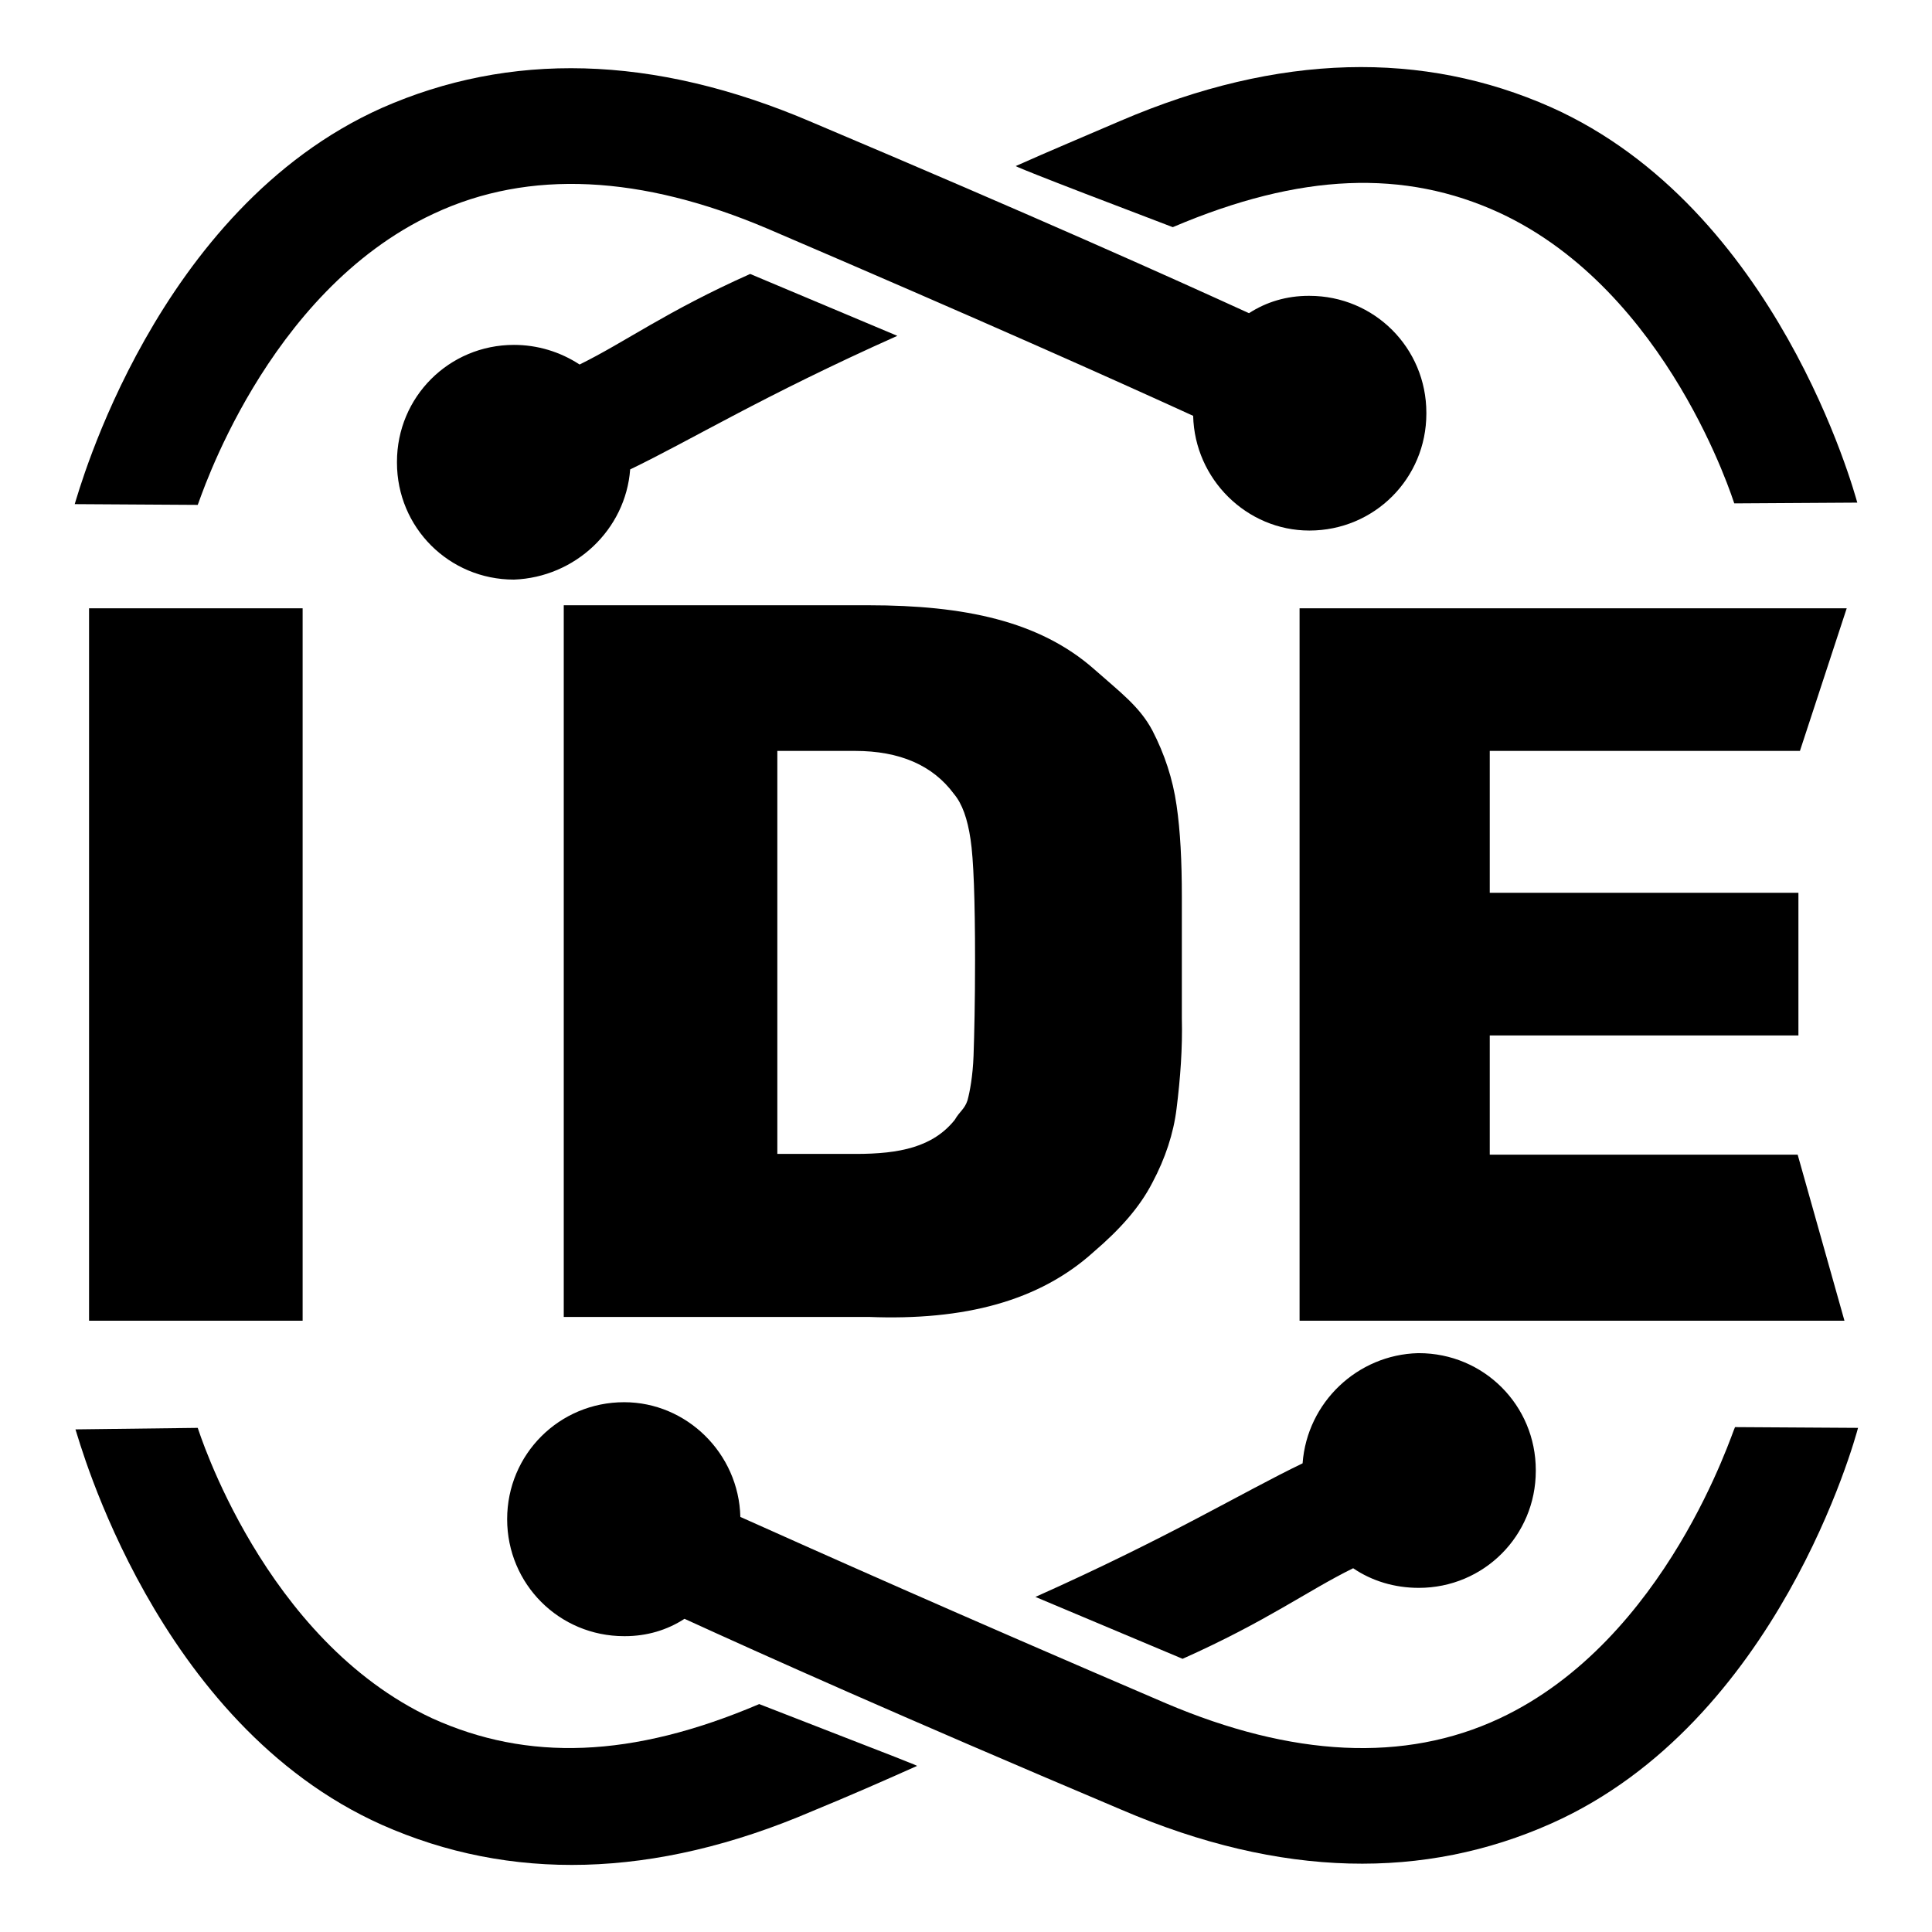
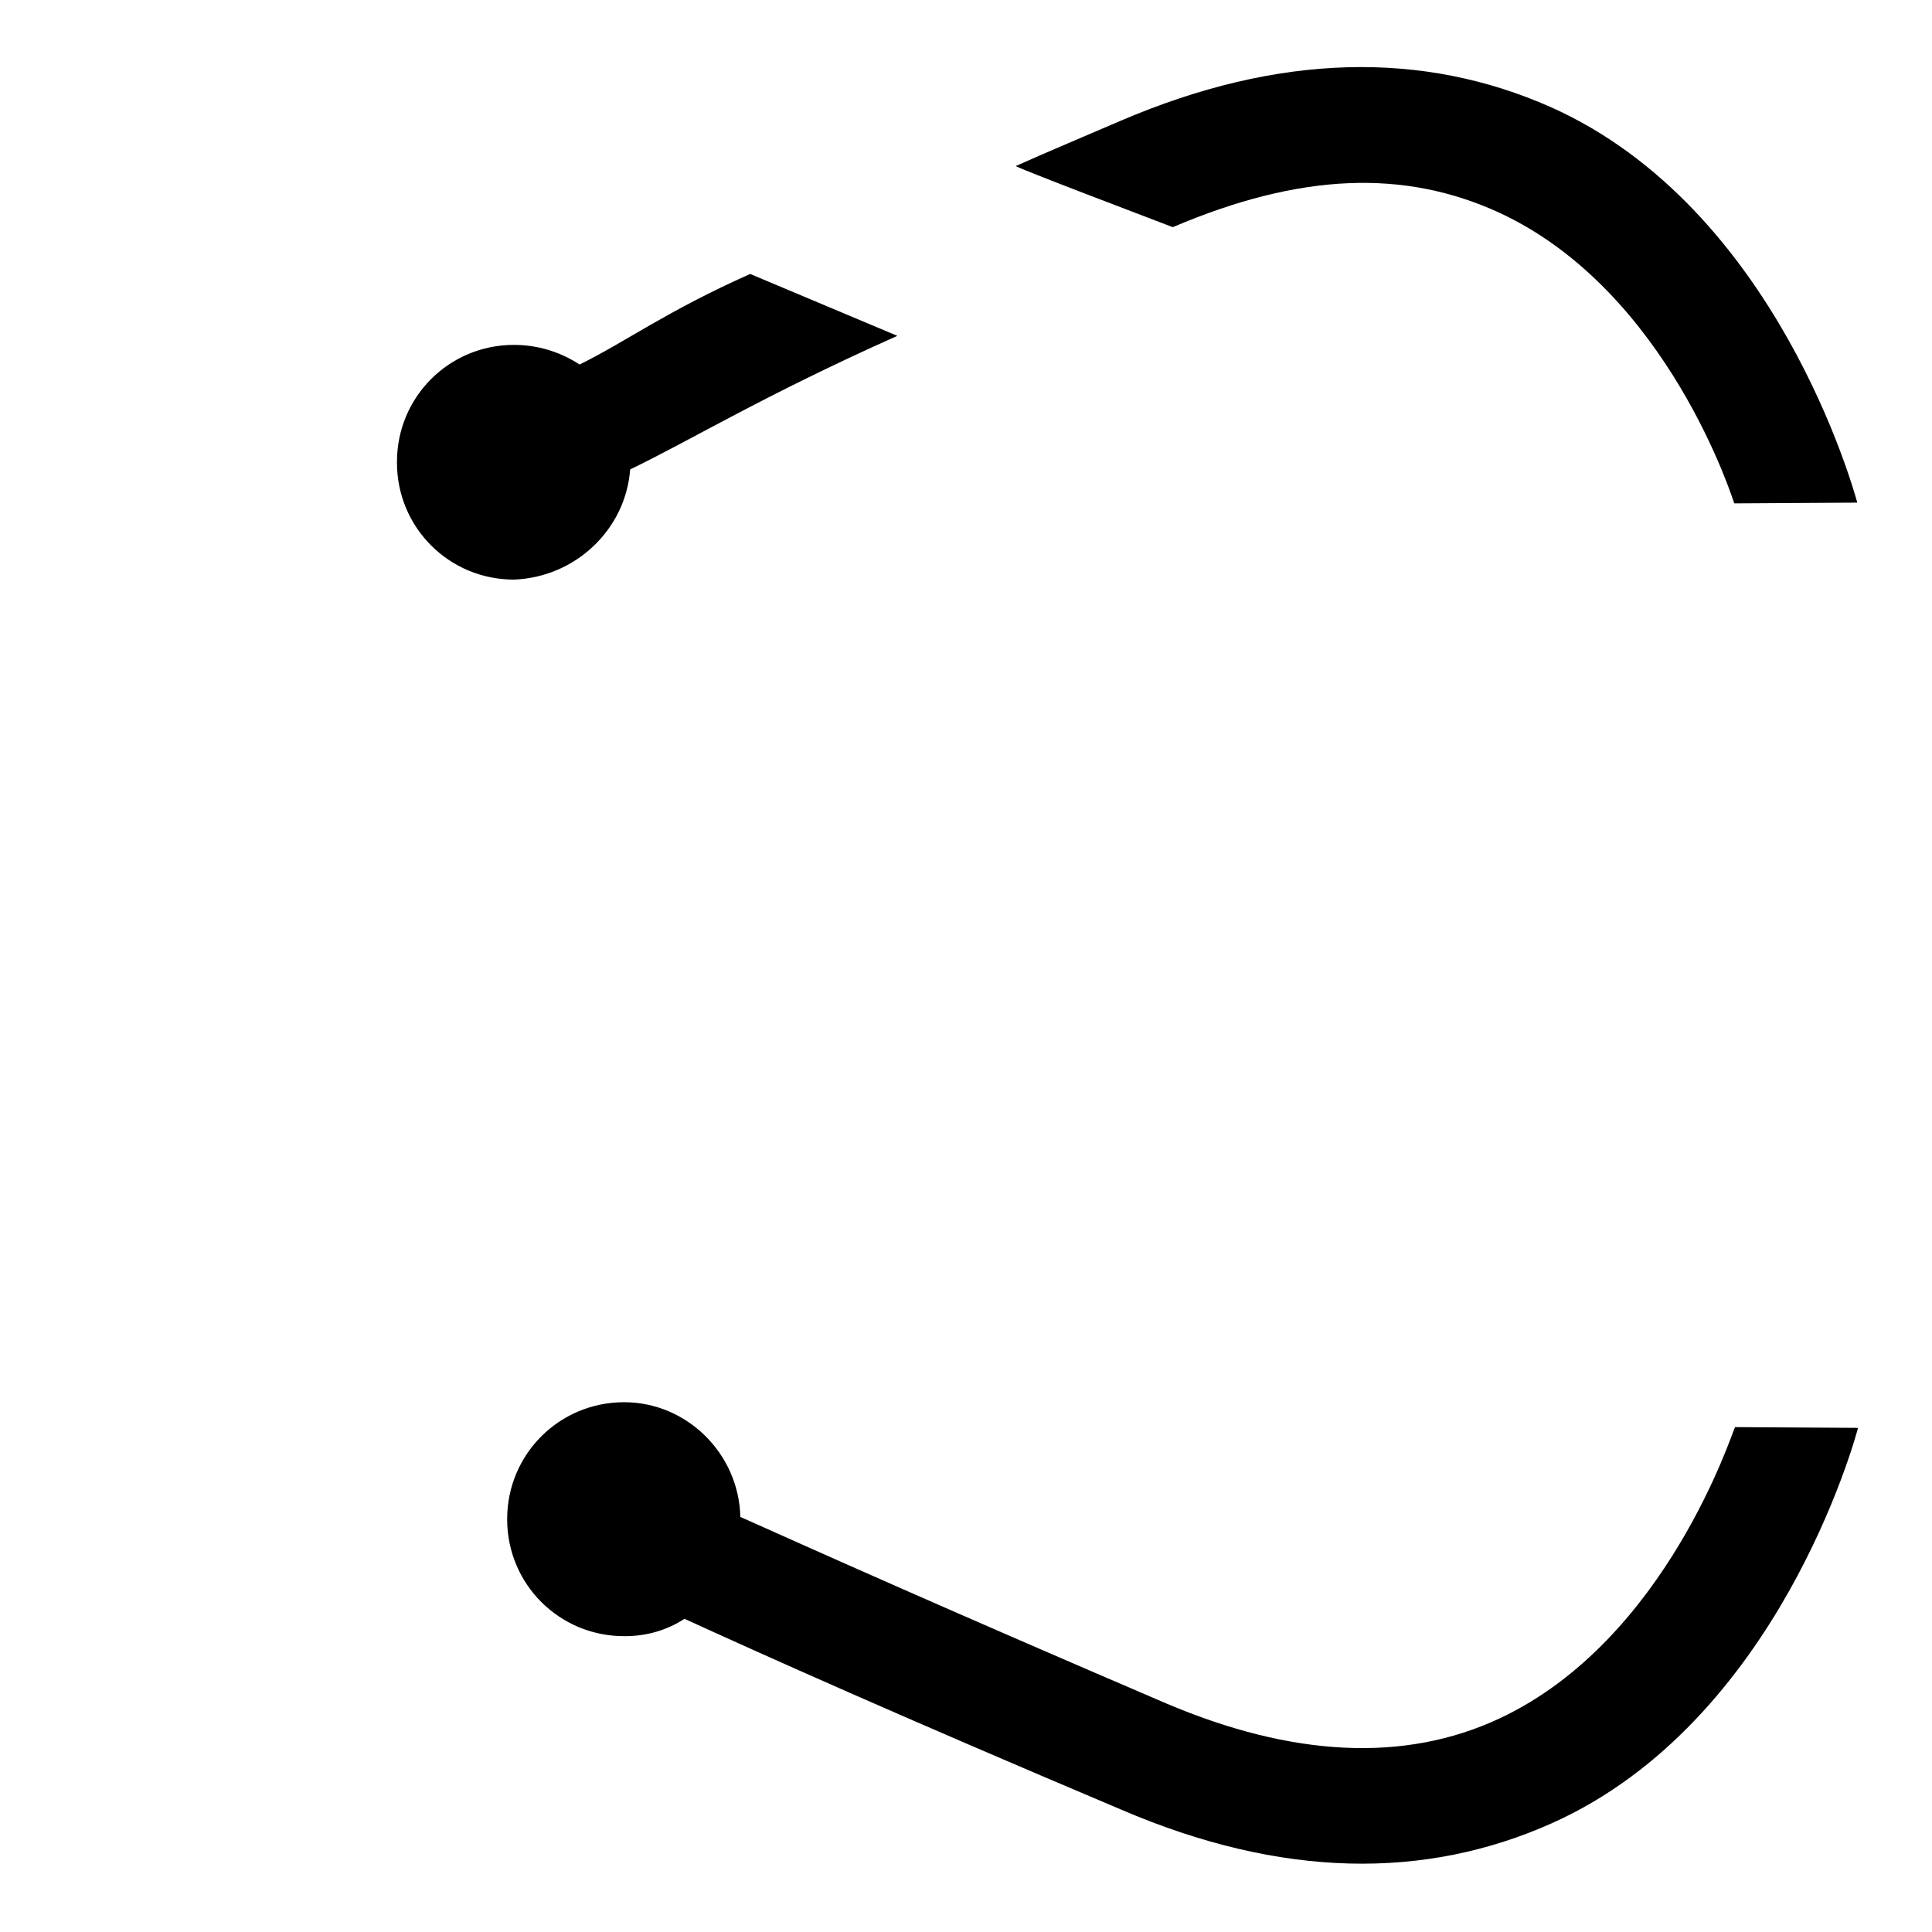
<svg xmlns="http://www.w3.org/2000/svg" version="1.1" x="0px" y="0px" viewBox="0 0 256 256" enable-background="new 0 0 256 256" xml:space="preserve">
  <g>
-     <path fill="#000000" d="M172.2,80.6V175h72.2l-6.2-22h-40.8v-15.8h40.9v-18.9h-40.9V99.5h41.1l6.2-18.9L172.2,80.6L172.2,80.6z  M103,152.9V99.5h10.3c5.9,0,10.3,1.9,13.1,5.7c1.1,1.3,1.8,3.3,2.2,6c0.4,2.6,0.6,8,0.6,16c0,5.6-0.1,9.8-0.2,12.7 c-0.1,2.7-0.5,4.8-0.8,5.9c-0.4,1.2-1,1.4-1.7,2.6c-2.9,3.6-7.3,4.5-13.1,4.5L103,152.9L103,152.9z M144.9,165.9 c3.5-3,6.1-5.9,7.8-9.2c1.7-3.2,2.8-6.5,3.2-9.8c0.5-4,0.8-8,0.7-12v-16.1c0-4.7-0.2-8.7-0.7-12.1c-0.5-3.5-1.6-6.8-3.2-9.9 c-1.7-3.2-4.3-5.1-7.8-8.2c-7.2-6.3-17.1-8.4-29.8-8.4H74.7v94.3h40.4C127.8,175,137.7,172.4,144.9,165.9L144.9,165.9z M11.8,175 h28.3V80.6H11.8V175z M57.5,28.3c12.6-5.9,27.5-5.1,44.2,2c28.7,12.3,45.9,20,56.4,24.8c0.2,8.4,7.1,15.2,15.4,15.2 c8.6,0,15.5-6.9,15.5-15.5c0,0,0,0,0-0.1c0-8.6-6.9-15.5-15.5-15.5c0,0,0,0-0.1,0c-2.9,0-5.6,0.8-7.9,2.3 c-10.5-4.8-28.1-12.7-57.9-25.3c-21.2-9.1-40.2-9.3-57-1.9c-30,13.4-40.2,51-40.7,52.5l16.3,0.1C26.4,66.6,35.1,38.7,57.5,28.3z" />
    <path fill="#000000" d="M83.5,62.2c8.1-3.9,17.5-9.7,35.4-17.7l-19.5-8.2c-11.2,5-16.5,9-22.6,12c-2.6-1.7-5.6-2.6-8.7-2.6 c-8.6,0-15.5,6.9-15.5,15.5c0,0,0,0,0,0.1c0,8.6,6.9,15.5,15.5,15.5c0,0,0,0,0,0C76.2,76.5,82.9,70.2,83.5,62.2 M155.4,30.1 c16.9-7.2,30.7-7.7,43.3-1.9c22.4,10.4,31,38.3,31.1,38.5l16.3-0.1c-0.4-1.4-10.6-39-40.6-52.4c-16.9-7.5-36-7.2-57,1.8 c-5.1,2.2-9.2,3.9-13.9,6C134.5,22,135.4,22.5,155.4,30.1 M198.7,227.7c-12.6,5.9-27.5,5.1-44.2-2c-28.7-12.3-45.9-20-56.4-24.7 c-0.2-8.4-7.1-15.2-15.4-15.2c-8.6,0-15.5,6.9-15.5,15.5c0,0,0,0,0,0c0,8.6,6.9,15.5,15.5,15.5c0,0,0,0,0.1,0 c2.9,0,5.6-0.8,7.9-2.3c10.5,4.8,28.1,12.7,57.9,25.3c21.2,9.1,40.2,9.3,57,1.8c30-13.4,40.2-50.9,40.6-52.4l-16.3-0.1 C229.6,189.5,220.9,217.3,198.7,227.7" />
-     <path fill="#000000" d="M172.6,193.9c-8.1,3.9-17.5,9.7-35.4,17.7l19.5,8.2c11.2-5,16.5-9,22.6-12c2.5,1.7,5.5,2.6,8.7,2.6 c8.6,0,15.5-6.9,15.5-15.5c0,0,0,0,0-0.1c0-8.6-6.9-15.5-15.5-15.5c0,0,0,0-0.1,0C179.9,179.5,173.2,185.8,172.6,193.9  M100.6,225.8c-16.9,7.2-30.7,7.6-43.3,1.9c-22.4-10.4-31-38.3-31.1-38.5L10,189.4c0.5,1.4,10.6,39,40.6,52.4 c16.9,7.5,36,7.2,57-1.8c5.1-2.1,9.2-3.9,13.9-6C121.7,234,120.7,233.6,100.6,225.8" />
  </g>
</svg>